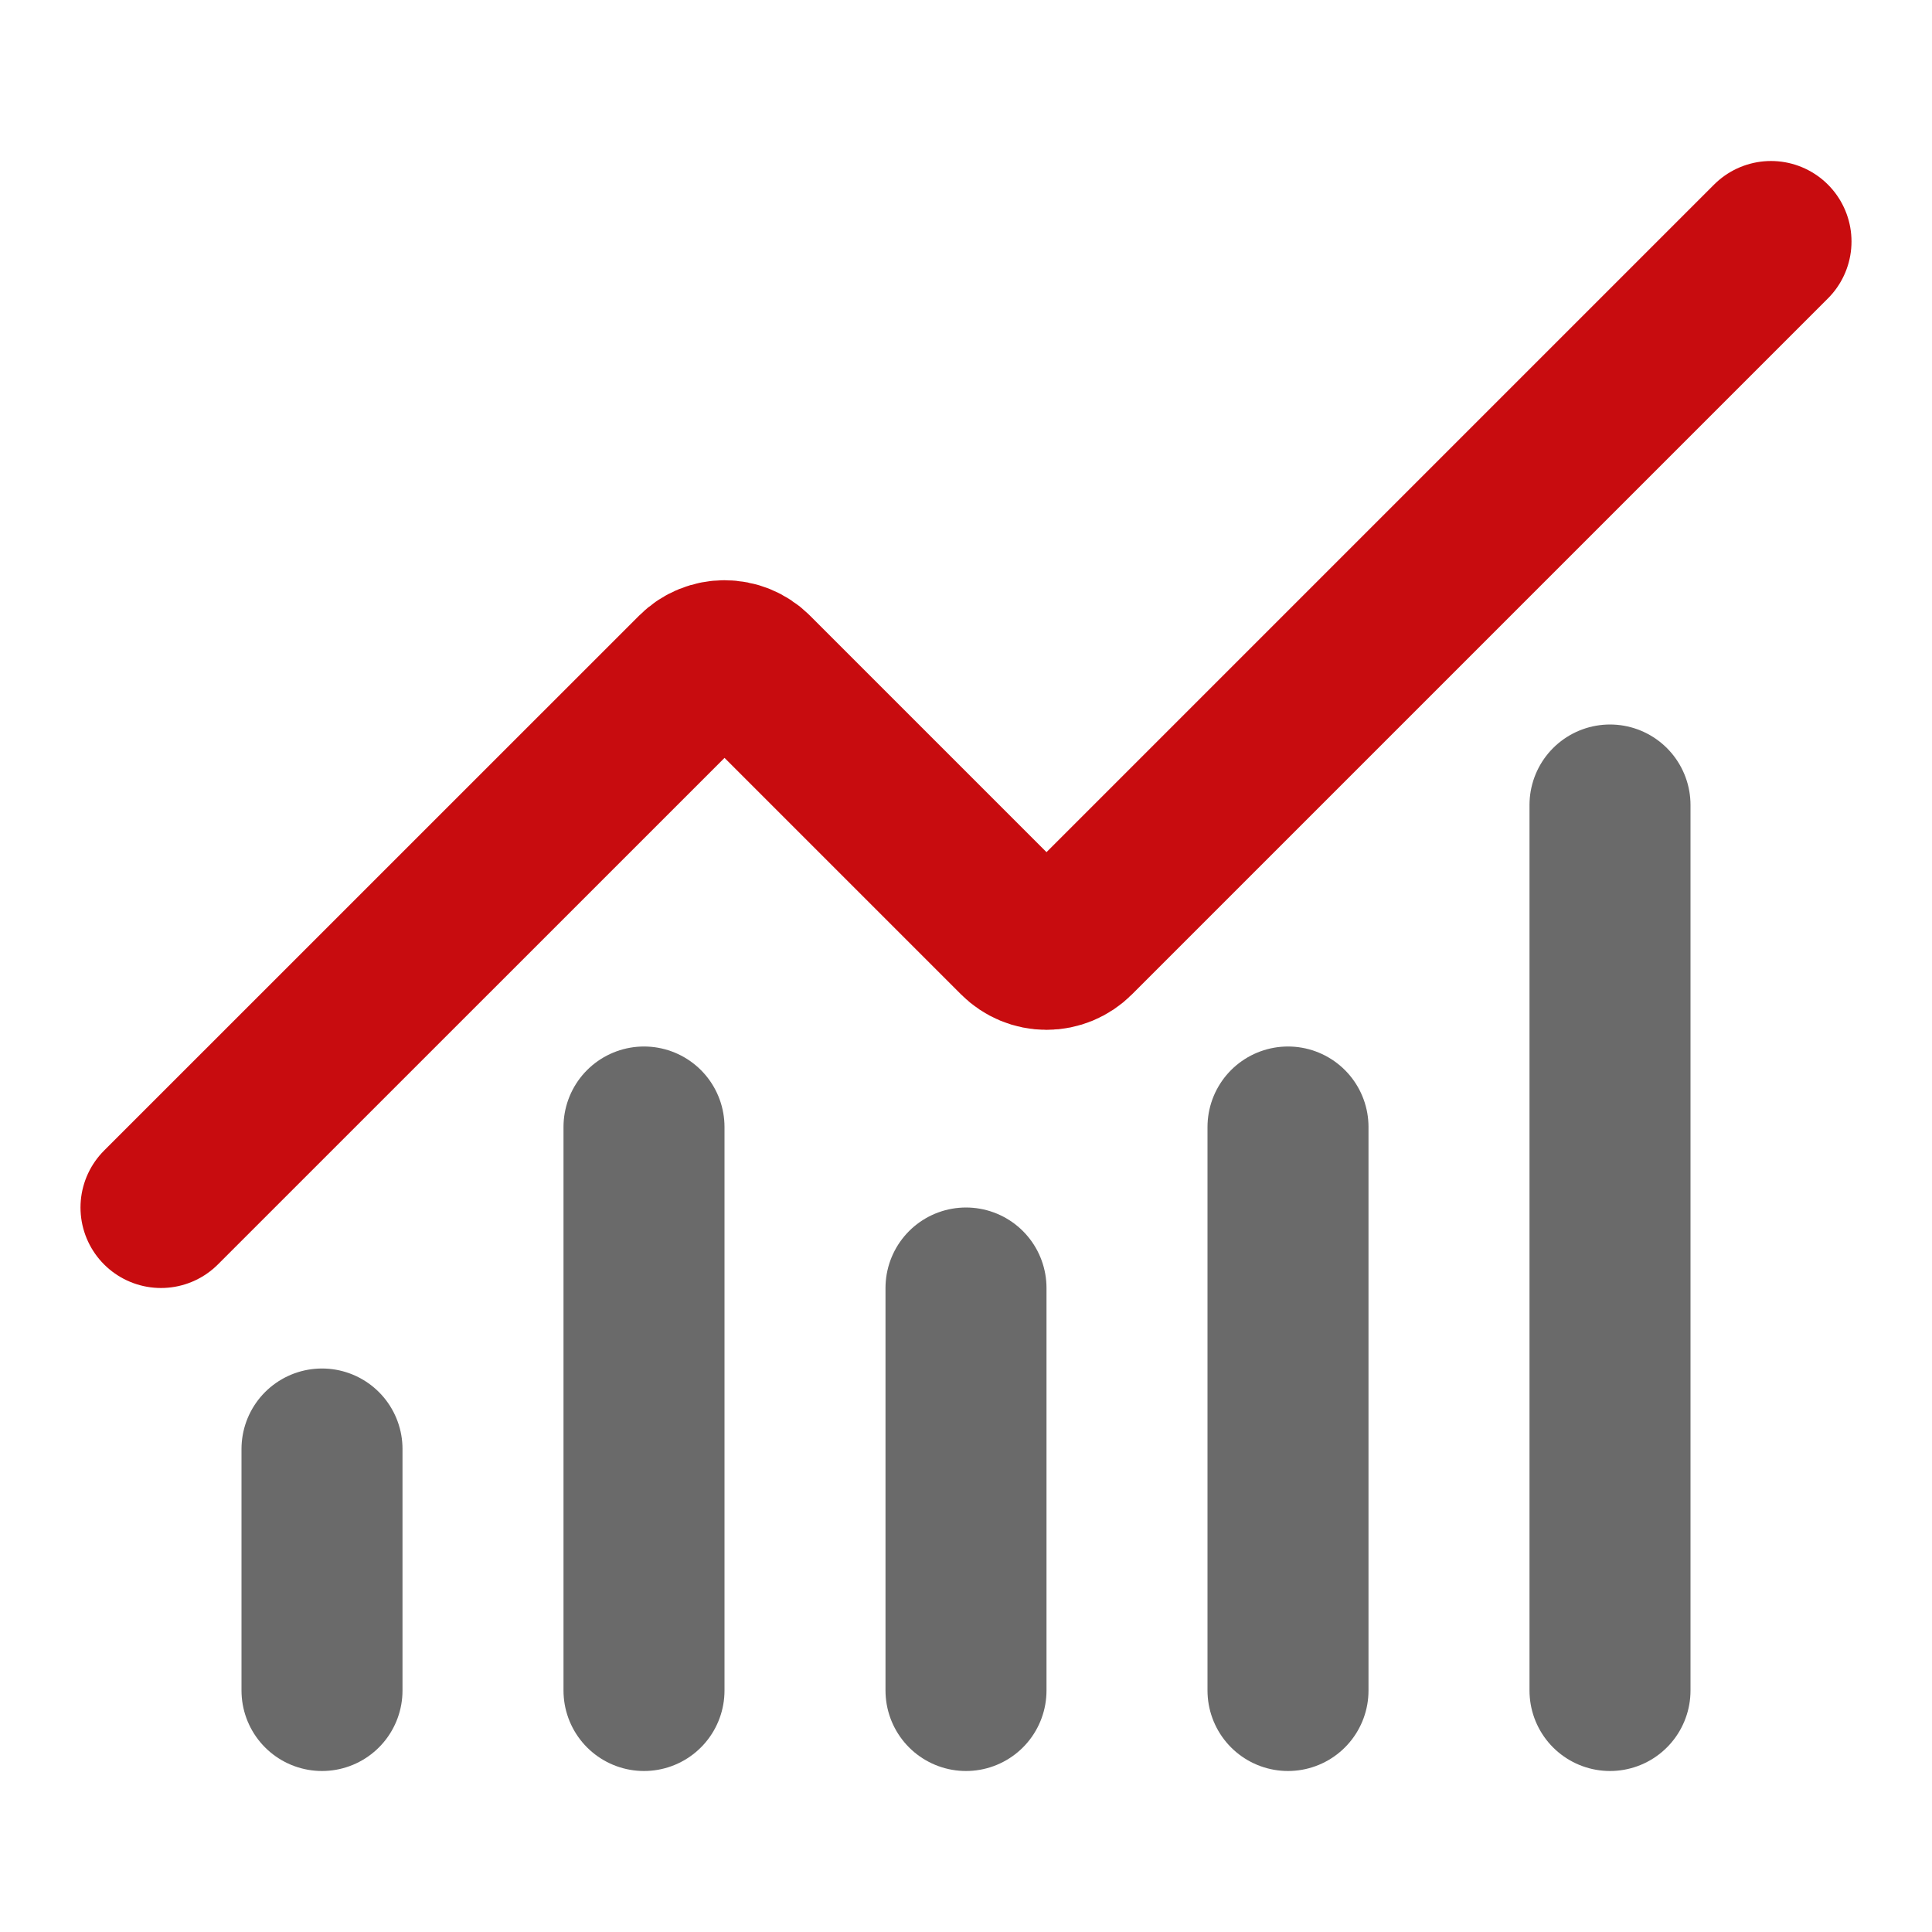
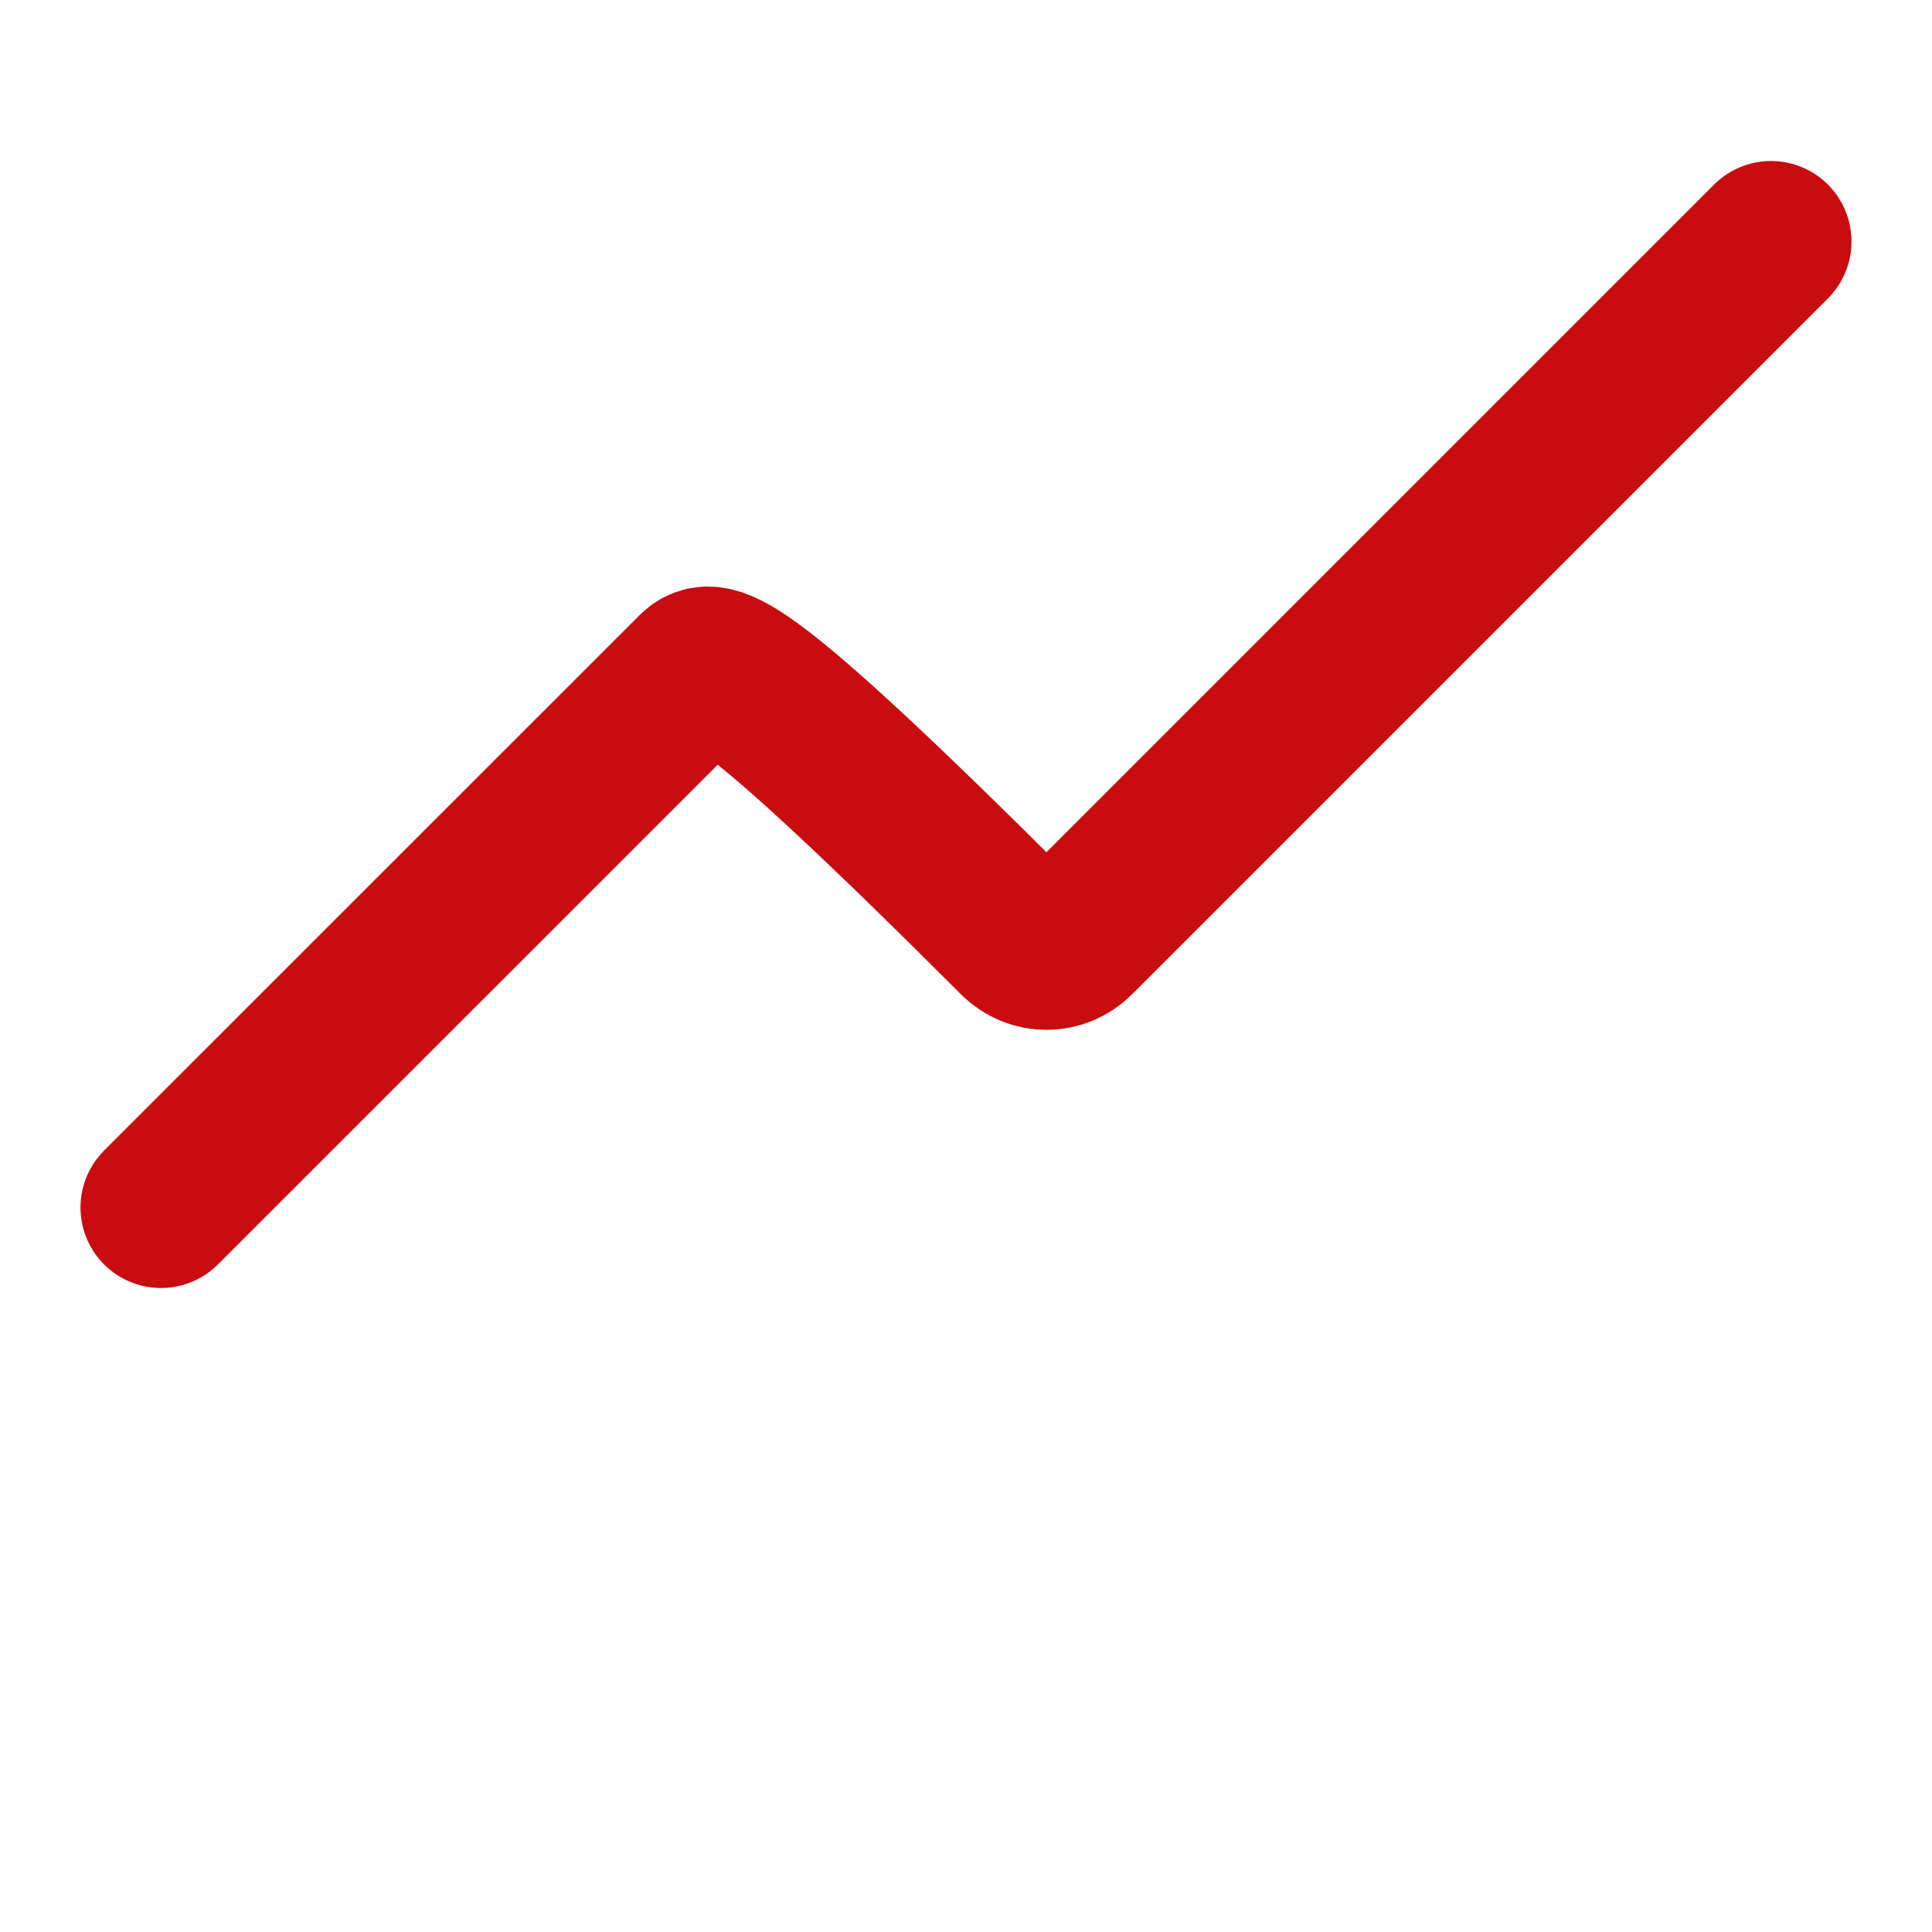
<svg xmlns="http://www.w3.org/2000/svg" width="150px" height="150px" viewBox="0 0 150 150" version="1.1">
  <g id="surface1">
-     <path style="fill:none;stroke-width:2;stroke-linecap:round;stroke-linejoin:round;stroke:rgb(41.569%,41.569%,41.569%);stroke-opacity:1;stroke-miterlimit:4;" d="M 12 16 L 12 21 " transform="matrix(6.25,0,0,6.25,0,0)" />
-     <path style="fill:none;stroke-width:2;stroke-linecap:round;stroke-linejoin:round;stroke:rgb(41.569%,41.569%,41.569%);stroke-opacity:1;stroke-miterlimit:4;" d="M 16 14 L 16 21 " transform="matrix(6.25,0,0,6.25,0,0)" />
-     <path style="fill:none;stroke-width:2;stroke-linecap:round;stroke-linejoin:round;stroke:rgb(41.569%,41.569%,41.569%);stroke-opacity:1;stroke-miterlimit:4;" d="M 20 10 L 20 21 " transform="matrix(6.25,0,0,6.25,0,0)" />
-     <path style="fill:none;stroke-width:2;stroke-linecap:round;stroke-linejoin:round;stroke:rgb(41.569%,41.569%,41.569%);stroke-opacity:1;stroke-miterlimit:4;" d="M 4 18 L 4 21 " transform="matrix(6.25,0,0,6.25,0,0)" />
-     <path style="fill:none;stroke-width:2;stroke-linecap:round;stroke-linejoin:round;stroke:rgb(41.569%,41.569%,41.569%);stroke-opacity:1;stroke-miterlimit:4;" d="M 8 14 L 8 21 " transform="matrix(6.25,0,0,6.25,0,0)" />
-     <path style="fill:none;stroke-width:2;stroke-linecap:round;stroke-linejoin:round;stroke:rgb(78.431%,4.706%,5.882%);stroke-opacity:1;stroke-miterlimit:4;" d="M 22 3 L 13.354 11.646 C 13.26 11.74 13.133 11.793 13 11.793 C 12.867 11.793 12.74 11.74 12.646 11.646 L 9.354 8.354 C 9.159 8.159 8.842 8.159 8.647 8.354 L 2 15 " transform="matrix(6.25,0,0,6.25,0,0)" />
+     <path style="fill:none;stroke-width:2;stroke-linecap:round;stroke-linejoin:round;stroke:rgb(78.431%,4.706%,5.882%);stroke-opacity:1;stroke-miterlimit:4;" d="M 22 3 L 13.354 11.646 C 13.26 11.74 13.133 11.793 13 11.793 C 12.867 11.793 12.74 11.74 12.646 11.646 C 9.159 8.159 8.842 8.159 8.647 8.354 L 2 15 " transform="matrix(6.25,0,0,6.25,0,0)" />
  </g>
</svg>